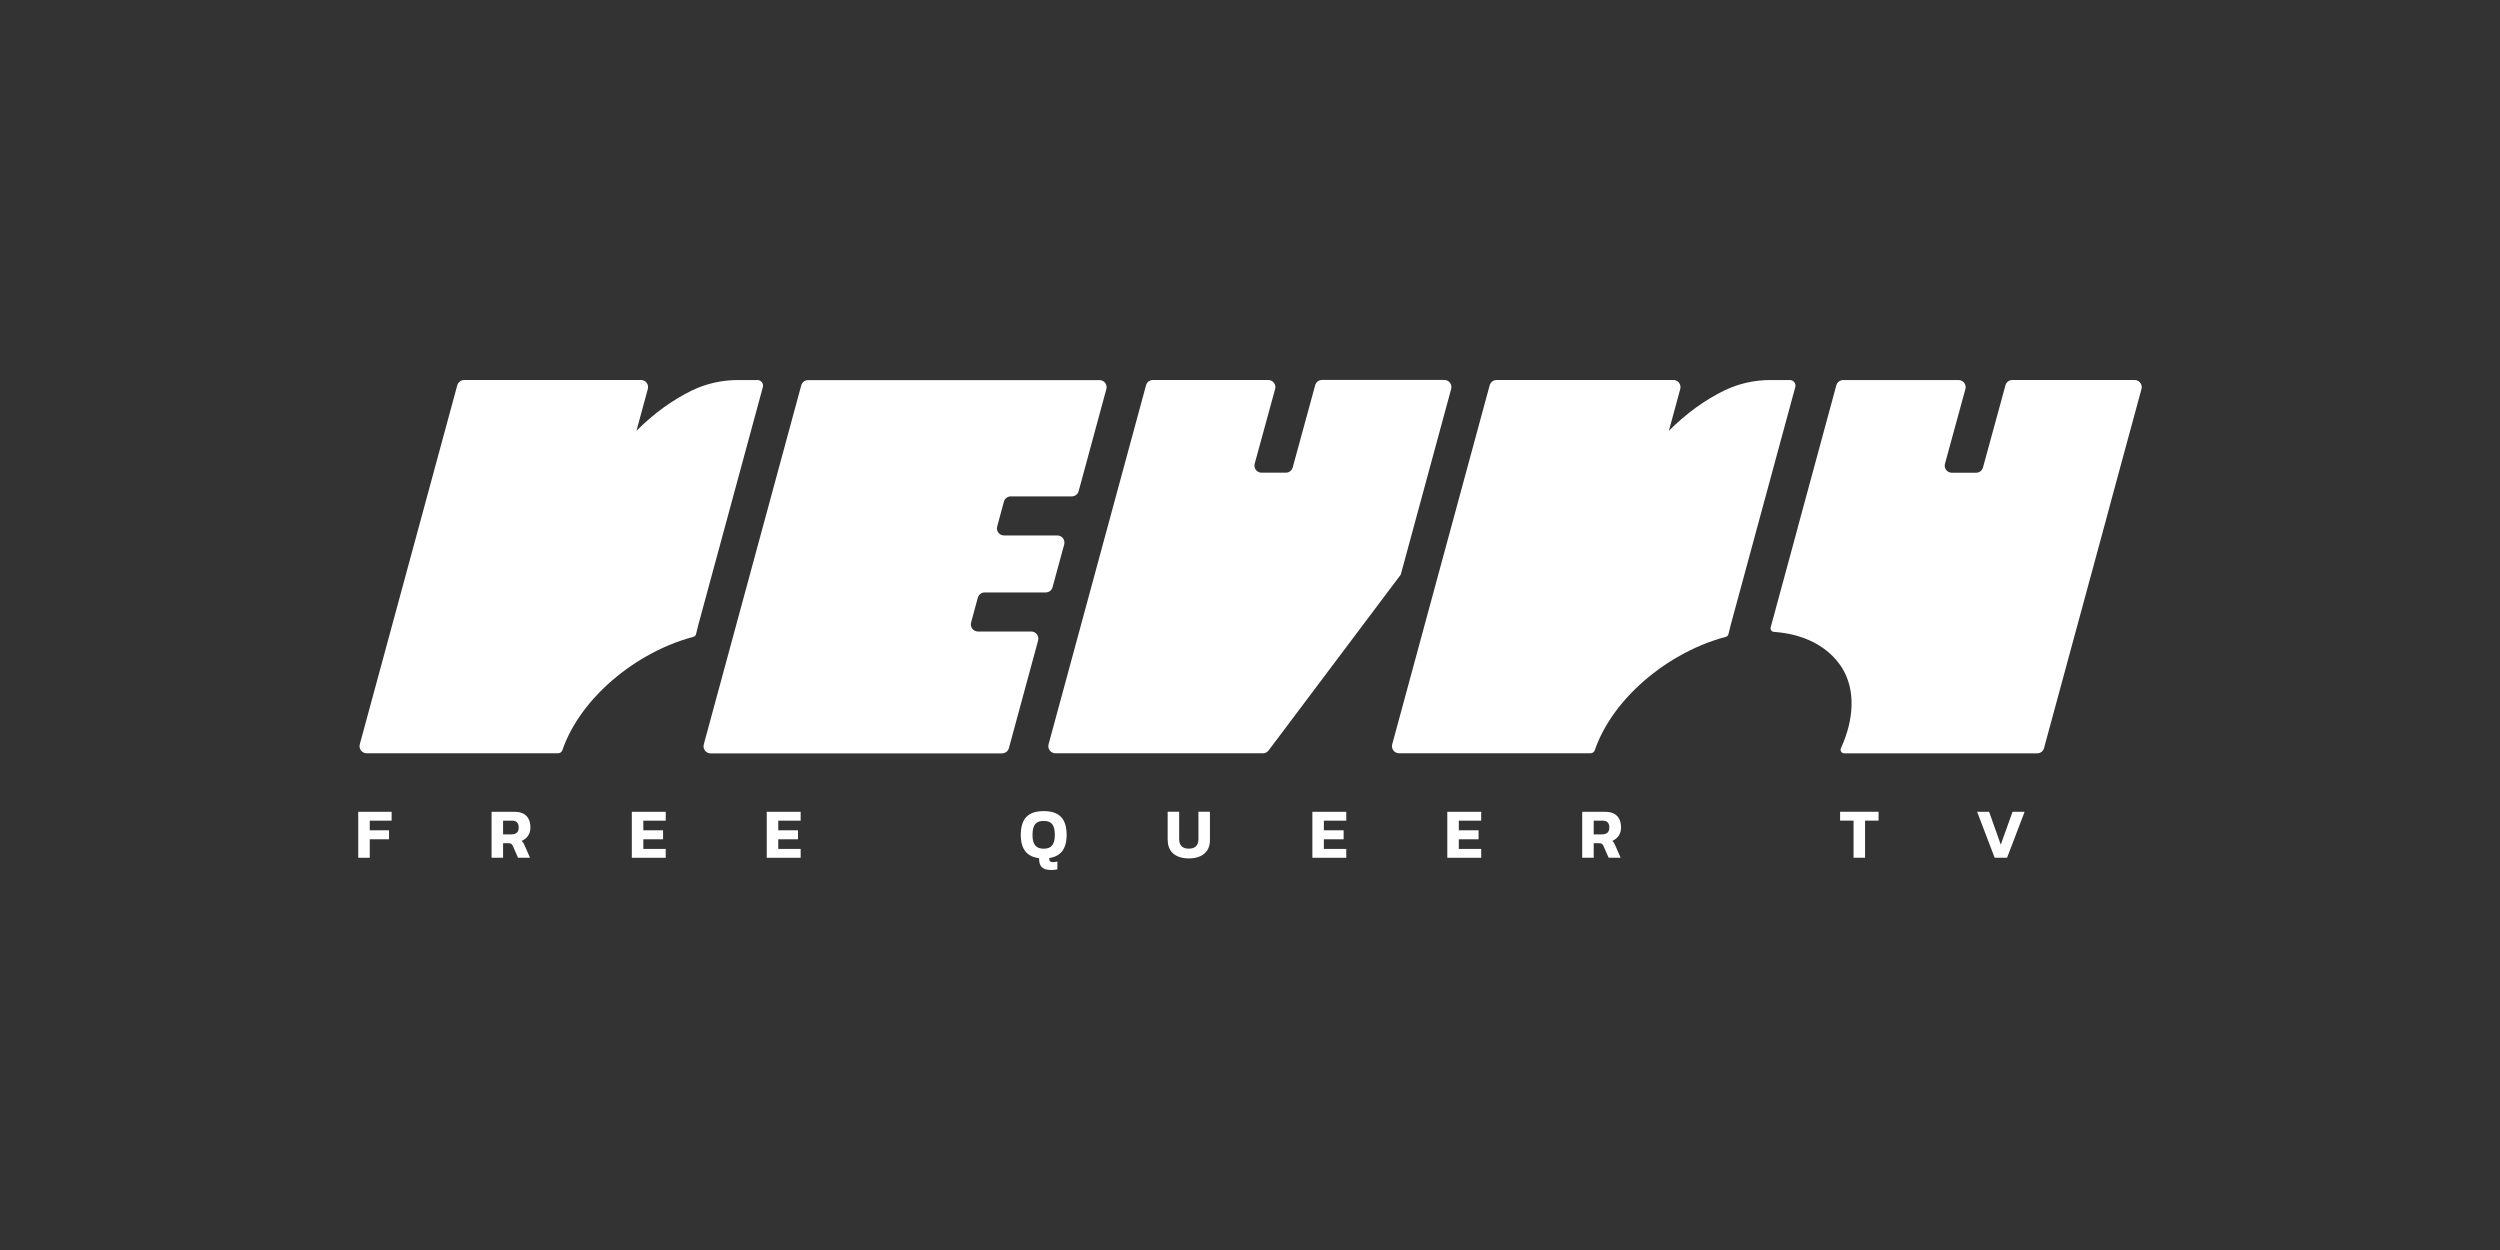
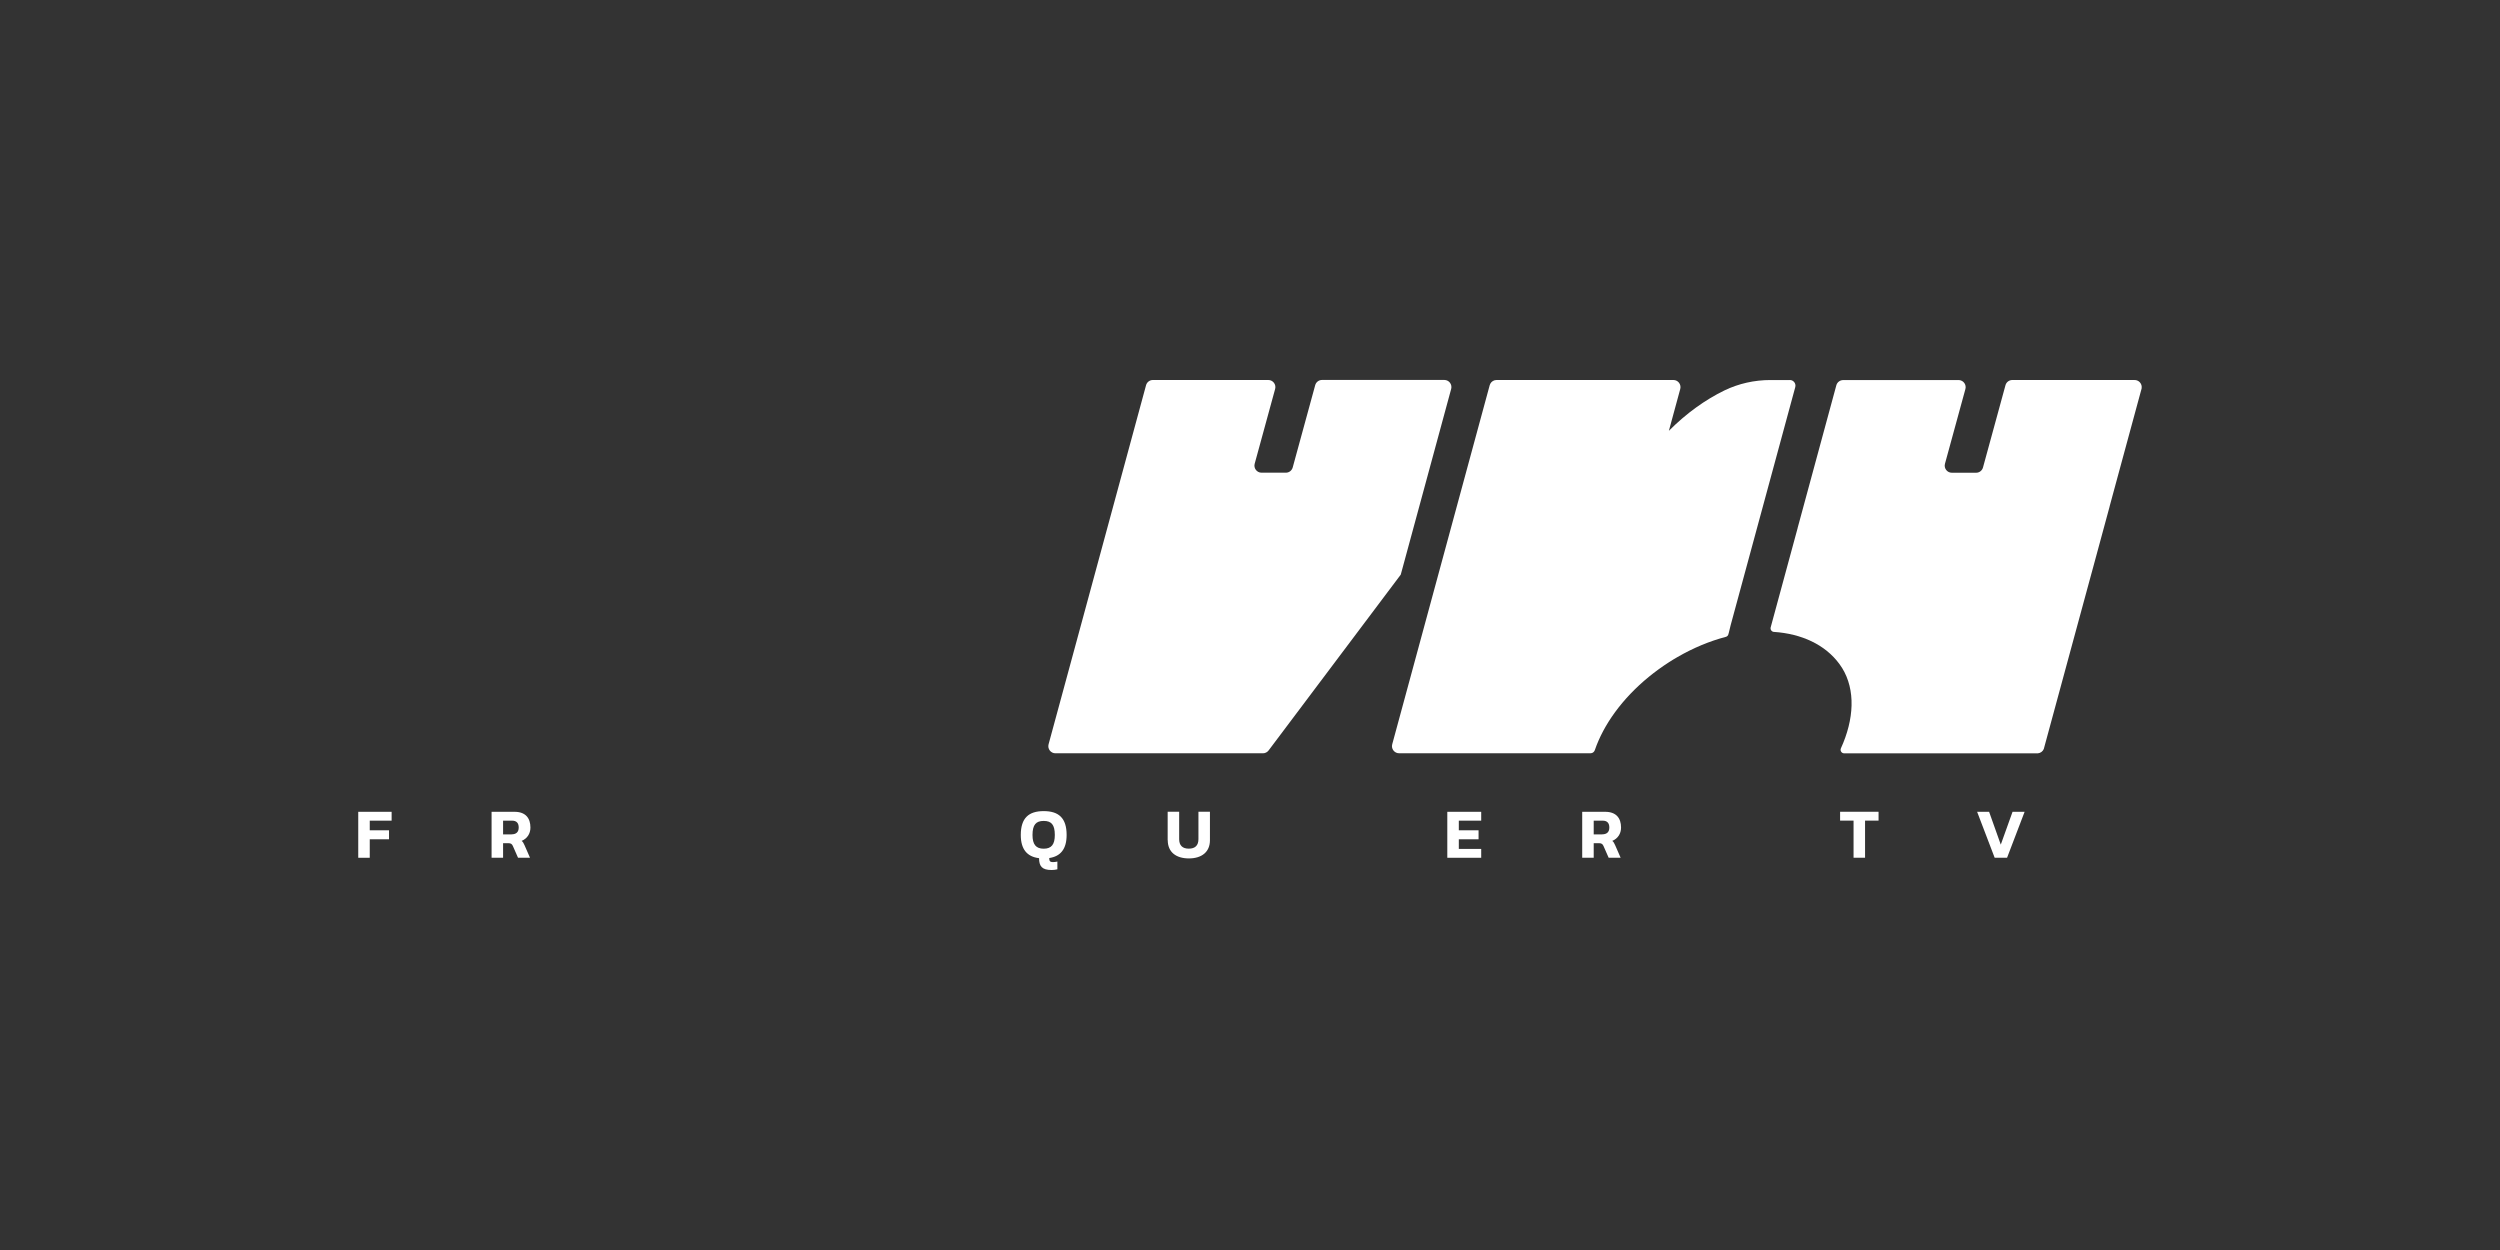
<svg xmlns="http://www.w3.org/2000/svg" id="Layer_4" viewBox="0 0 576 288">
  <rect x="0" y="0" width="576" height="288" fill="#333333" stroke="none" />
  <defs>
    <style>
      .cls-1 {
        fill: #fff;
      }
    </style>
  </defs>
-   <path class="cls-1" d="M254.91,89.62l-6.39,23.54c-.19.71-.84,1.21-1.58,1.21h-14.06c-.74,0-1.39.5-1.58,1.21l-1.55,5.72c-.28,1.04.5,2.07,1.58,2.07h12.28c1.08,0,1.86,1.03,1.58,2.07l-2.68,9.85c-.19.71-.84,1.21-1.58,1.21h-14.06c-.74,0-1.39.5-1.58,1.21l-.85,3.13-.7,2.59c-.28,1.04.5,2.07,1.58,2.07h12.28c1.08,0,1.86,1.03,1.58,2.07l-6.73,24.8c-.19.71-.84,1.21-1.58,1.21h-67.14c-1.08,0-1.86-1.03-1.58-2.06l22.46-82.73c.19-.71.84-1.21,1.58-1.21h67.14c1.08,0,1.86,1.03,1.58,2.07Z" />
  <path class="cls-1" d="M493.44,89.43c0,.06-.02.12-.04.19l-.1.36-6.37,23.46-.88,3.25h.01l-2.31,8.52h0l-1.67,6.16-.28,1.02s-.32,1.16-.84,3.09c-.75,2.76-1.93,7.09-3.22,11.85h0c-2.83,10.42-6.2,22.85-6.85,25.23-.23.57-.76.95-1.37,1.01h-41.44s0,0-.01,0h-3.18c-.59,0-.99-.61-.75-1.15,3.05-6.68,3.41-13.46.28-18.52-.2-.32-.41-.63-.64-.94-3.28-4.44-8.69-6.94-15.08-7.37-.47-.03-.8-.44-.77-.88,0-.05.01-.1.03-.15l6.21-22.87h-.01l8.93-32.91c.19-.71.84-1.21,1.58-1.21h26.58s.09,0,.13,0c1.01.08,1.72,1.06,1.45,2.06l-4.71,17.22c-.29,1.04.5,2.07,1.58,2.07h5.6c.74,0,1.38-.49,1.58-1.21l5.18-18.95c.18-.67.76-1.14,1.44-1.2.05,0,.09,0,.14,0h28.17c.1,0,.19,0,.28.02.05,0,.09.02.14.03.79.21,1.33.99,1.2,1.83h0Z" />
  <path class="cls-1" d="M334.35,89.62l-.1.36-11.24,41.4-.28,1.02h0l-30.45,40.51c-.31.41-.79.65-1.31.65h-47.8c-1.08,0-1.86-1.03-1.58-2.07l6.42-23.63,16.04-59.1c.19-.71.84-1.21,1.58-1.21h26.58c1.08,0,1.87,1.03,1.58,2.07l-4.71,17.22c-.29,1.04.5,2.07,1.58,2.07h5.6c.74,0,1.38-.49,1.58-1.21l5.18-18.95c.19-.71.84-1.21,1.58-1.21h28.17c1.08,0,1.86,1.03,1.58,2.07h0Z" />
  <path class="cls-1" d="M412.38,87.56h-4.48c-3.66,0-7.28.8-10.58,2.39-4.39,2.13-8.79,5.27-12.81,9.31l2.62-9.64c.28-1.04-.5-2.07-1.58-2.07h-40.74c-.61,0-1.15.33-1.43.84-.06.11-.11.23-.15.36l-22.46,82.73c-.04.13-.05.26-.06.39-.02.89.69,1.68,1.64,1.68h44.14c.44,0,.82-.31.96-.72,2.01-5.88,6.33-11.89,12.45-16.89,1.46-1.19,3.01-2.32,4.66-3.38.63-.41,1.27-.79,1.91-1.16,3.71-2.15,7.49-3.7,11.17-4.67.28-.07.51-.29.58-.58l.11-.39.4-1.65.08-.3,14.82-54.61c.23-.83-.4-1.65-1.26-1.65h0Z" />
-   <path class="cls-1" d="M174.51,87.56h-4.48c-3.66,0-7.28.8-10.58,2.39-4.39,2.13-8.79,5.27-12.81,9.31l2.62-9.64c.28-1.04-.5-2.07-1.58-2.07h-40.74c-.61,0-1.15.33-1.43.84-.06.11-.11.23-.15.36l-22.46,82.73c-.04.13-.05.26-.06.39-.02.89.69,1.68,1.64,1.68h44.14c.44,0,.82-.31.96-.72,2.01-5.88,6.33-11.89,12.45-16.89,1.46-1.19,3.01-2.32,4.66-3.38.63-.41,1.27-.79,1.91-1.16,3.71-2.15,7.49-3.7,11.17-4.67.28-.07.51-.29.58-.58l.11-.39.4-1.65.08-.3,14.82-54.61c.23-.83-.4-1.65-1.26-1.65h0Z" />
  <g>
    <path class="cls-1" d="M82.54,187.04h7.69v2.04h-5.04v2.22h4.44v2.07h-4.44v4.26h-2.65v-10.58Z" />
    <path class="cls-1" d="M113.27,187.04h5.29c2.5,0,3.65,1.43,3.65,3.63,0,1.43-.77,2.55-2.02,3.07.3.25.44.49.67,1.02l1.25,2.86h-2.76l-1.18-2.69c-.2-.46-.46-.66-1.04-.66h-1.22v3.35h-2.65v-10.58h0ZM117.87,192.23c1.04,0,1.64-.51,1.64-1.56s-.51-1.59-1.53-1.59h-2.07v3.16h1.96,0Z" />
-     <path class="cls-1" d="M145.57,187.04h7.81v2.04h-5.16v2.22h4.55v2.07h-4.55v2.22h5.16v2.04h-7.81v-10.58Z" />
-     <path class="cls-1" d="M176.66,187.04h7.81v2.04h-5.16v2.22h4.55v2.07h-4.55v2.22h5.16v2.04h-7.81v-10.58Z" />
-     <path class="cls-1" d="M239.38,197.72c-2.74-.33-4.19-2.04-4.19-5.34,0-3.91,1.82-5.5,5.28-5.5s5.28,1.59,5.28,5.5c0,3.24-1.4,4.93-4.01,5.31,0,.71.21.94.84.94.33,0,.71-.05,1.04-.13v1.79c-.33.1-.97.16-1.33.16-2.25,0-2.88-.9-2.89-2.73h0ZM243.03,192.38c0-2.37-.79-3.24-2.56-3.24s-2.58.87-2.58,3.24c0,2.17.79,3.16,2.58,3.16s2.56-.99,2.56-3.16Z" />
+     <path class="cls-1" d="M239.38,197.72c-2.74-.33-4.19-2.04-4.19-5.34,0-3.91,1.82-5.5,5.28-5.5s5.28,1.59,5.28,5.5c0,3.24-1.4,4.93-4.01,5.31,0,.71.21.94.84.94.33,0,.71-.05,1.04-.13v1.79c-.33.1-.97.16-1.33.16-2.25,0-2.88-.9-2.89-2.73ZM243.03,192.38c0-2.37-.79-3.24-2.56-3.24s-2.58.87-2.58,3.24c0,2.17.79,3.16,2.58,3.16s2.56-.99,2.56-3.16Z" />
    <path class="cls-1" d="M269.03,193.59v-6.56h2.65v6.31c0,1.48.79,2.19,2.22,2.19s2.22-.71,2.22-2.19v-6.31h2.65v6.56c0,2.73-1.92,4.19-4.86,4.19s-4.86-1.46-4.86-4.19h0Z" />
-     <path class="cls-1" d="M302.37,187.04h7.81v2.04h-5.16v2.22h4.55v2.07h-4.55v2.22h5.16v2.04h-7.81v-10.58Z" />
    <path class="cls-1" d="M333.46,187.04h7.81v2.04h-5.16v2.22h4.55v2.07h-4.55v2.22h5.16v2.04h-7.81v-10.58Z" />
    <path class="cls-1" d="M364.55,187.04h5.29c2.5,0,3.65,1.43,3.65,3.63,0,1.43-.77,2.55-2.02,3.07.3.25.44.49.67,1.02l1.25,2.86h-2.76l-1.18-2.69c-.2-.46-.46-.66-1.04-.66h-1.22v3.35h-2.65v-10.58h0ZM369.15,192.23c1.04,0,1.64-.51,1.64-1.56s-.51-1.59-1.53-1.59h-2.07v3.16h1.96,0Z" />
    <path class="cls-1" d="M427.07,189.07h-3.11v-2.04h8.86v2.04h-3.11v8.55h-2.65v-8.55h0Z" />
    <path class="cls-1" d="M455.53,187.04h2.76l2.69,7.56,2.71-7.56h2.78l-4.04,10.58h-2.86l-4.04-10.58h0Z" />
  </g>
</svg>